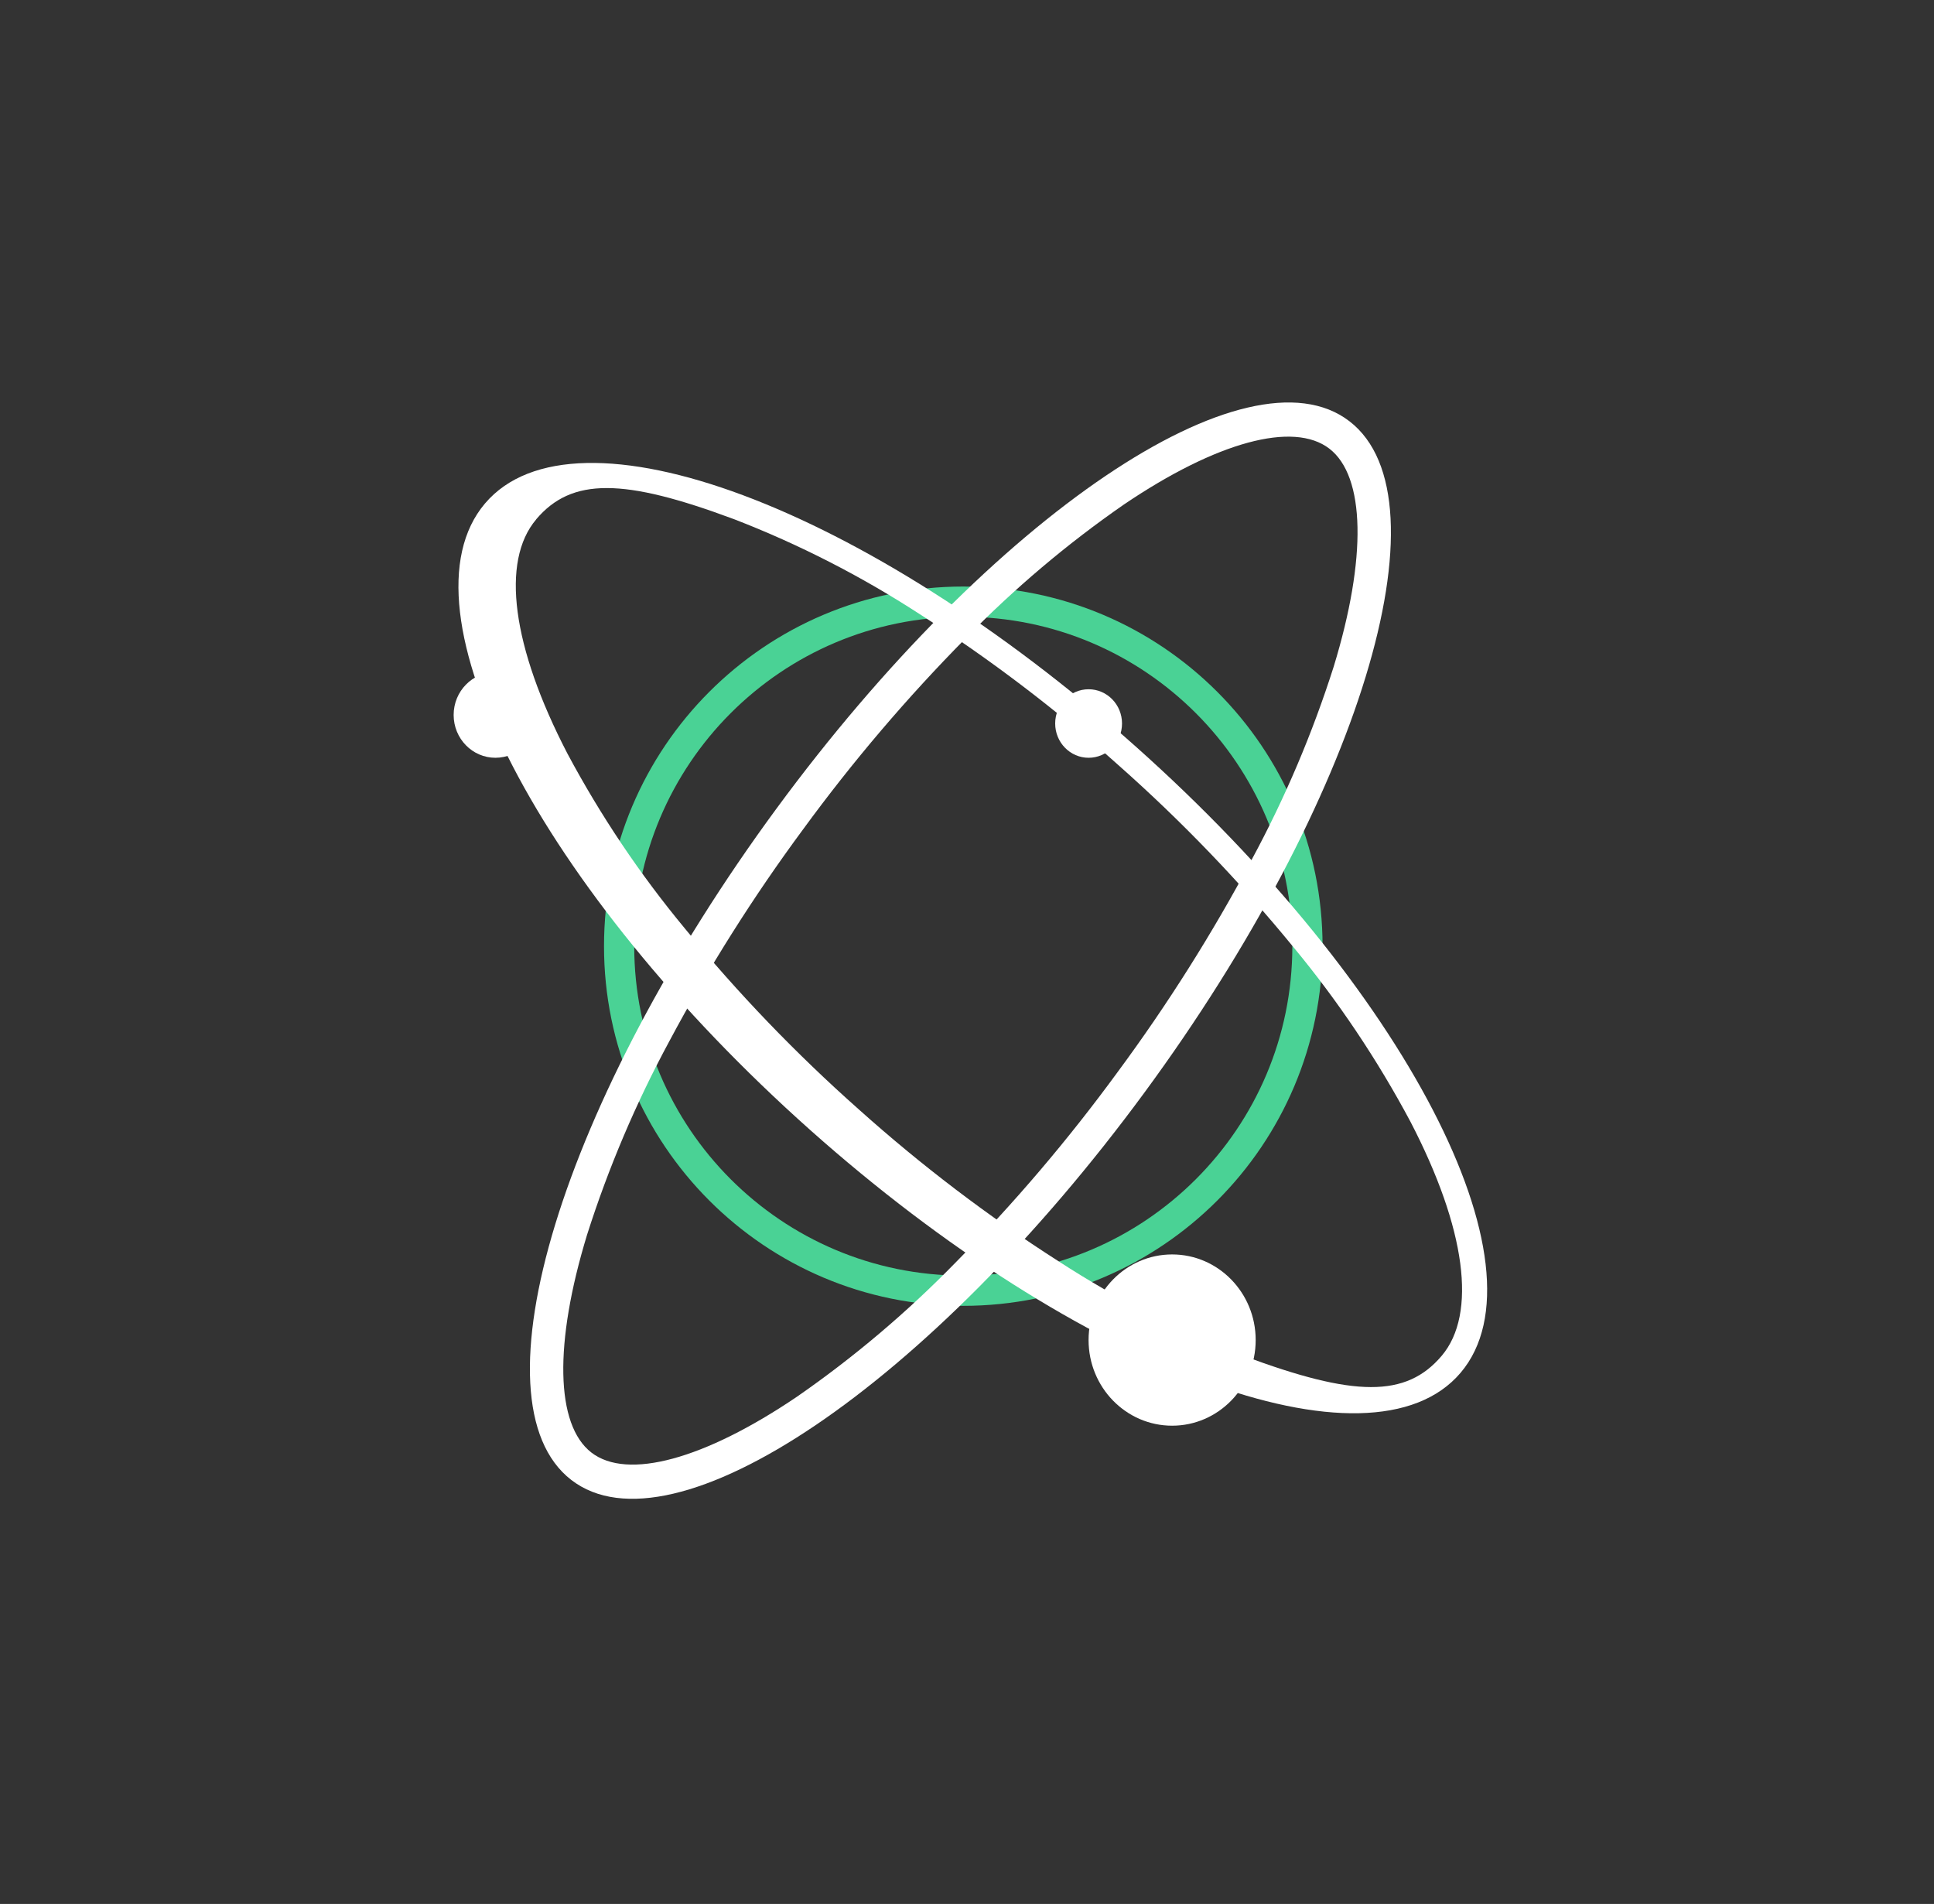
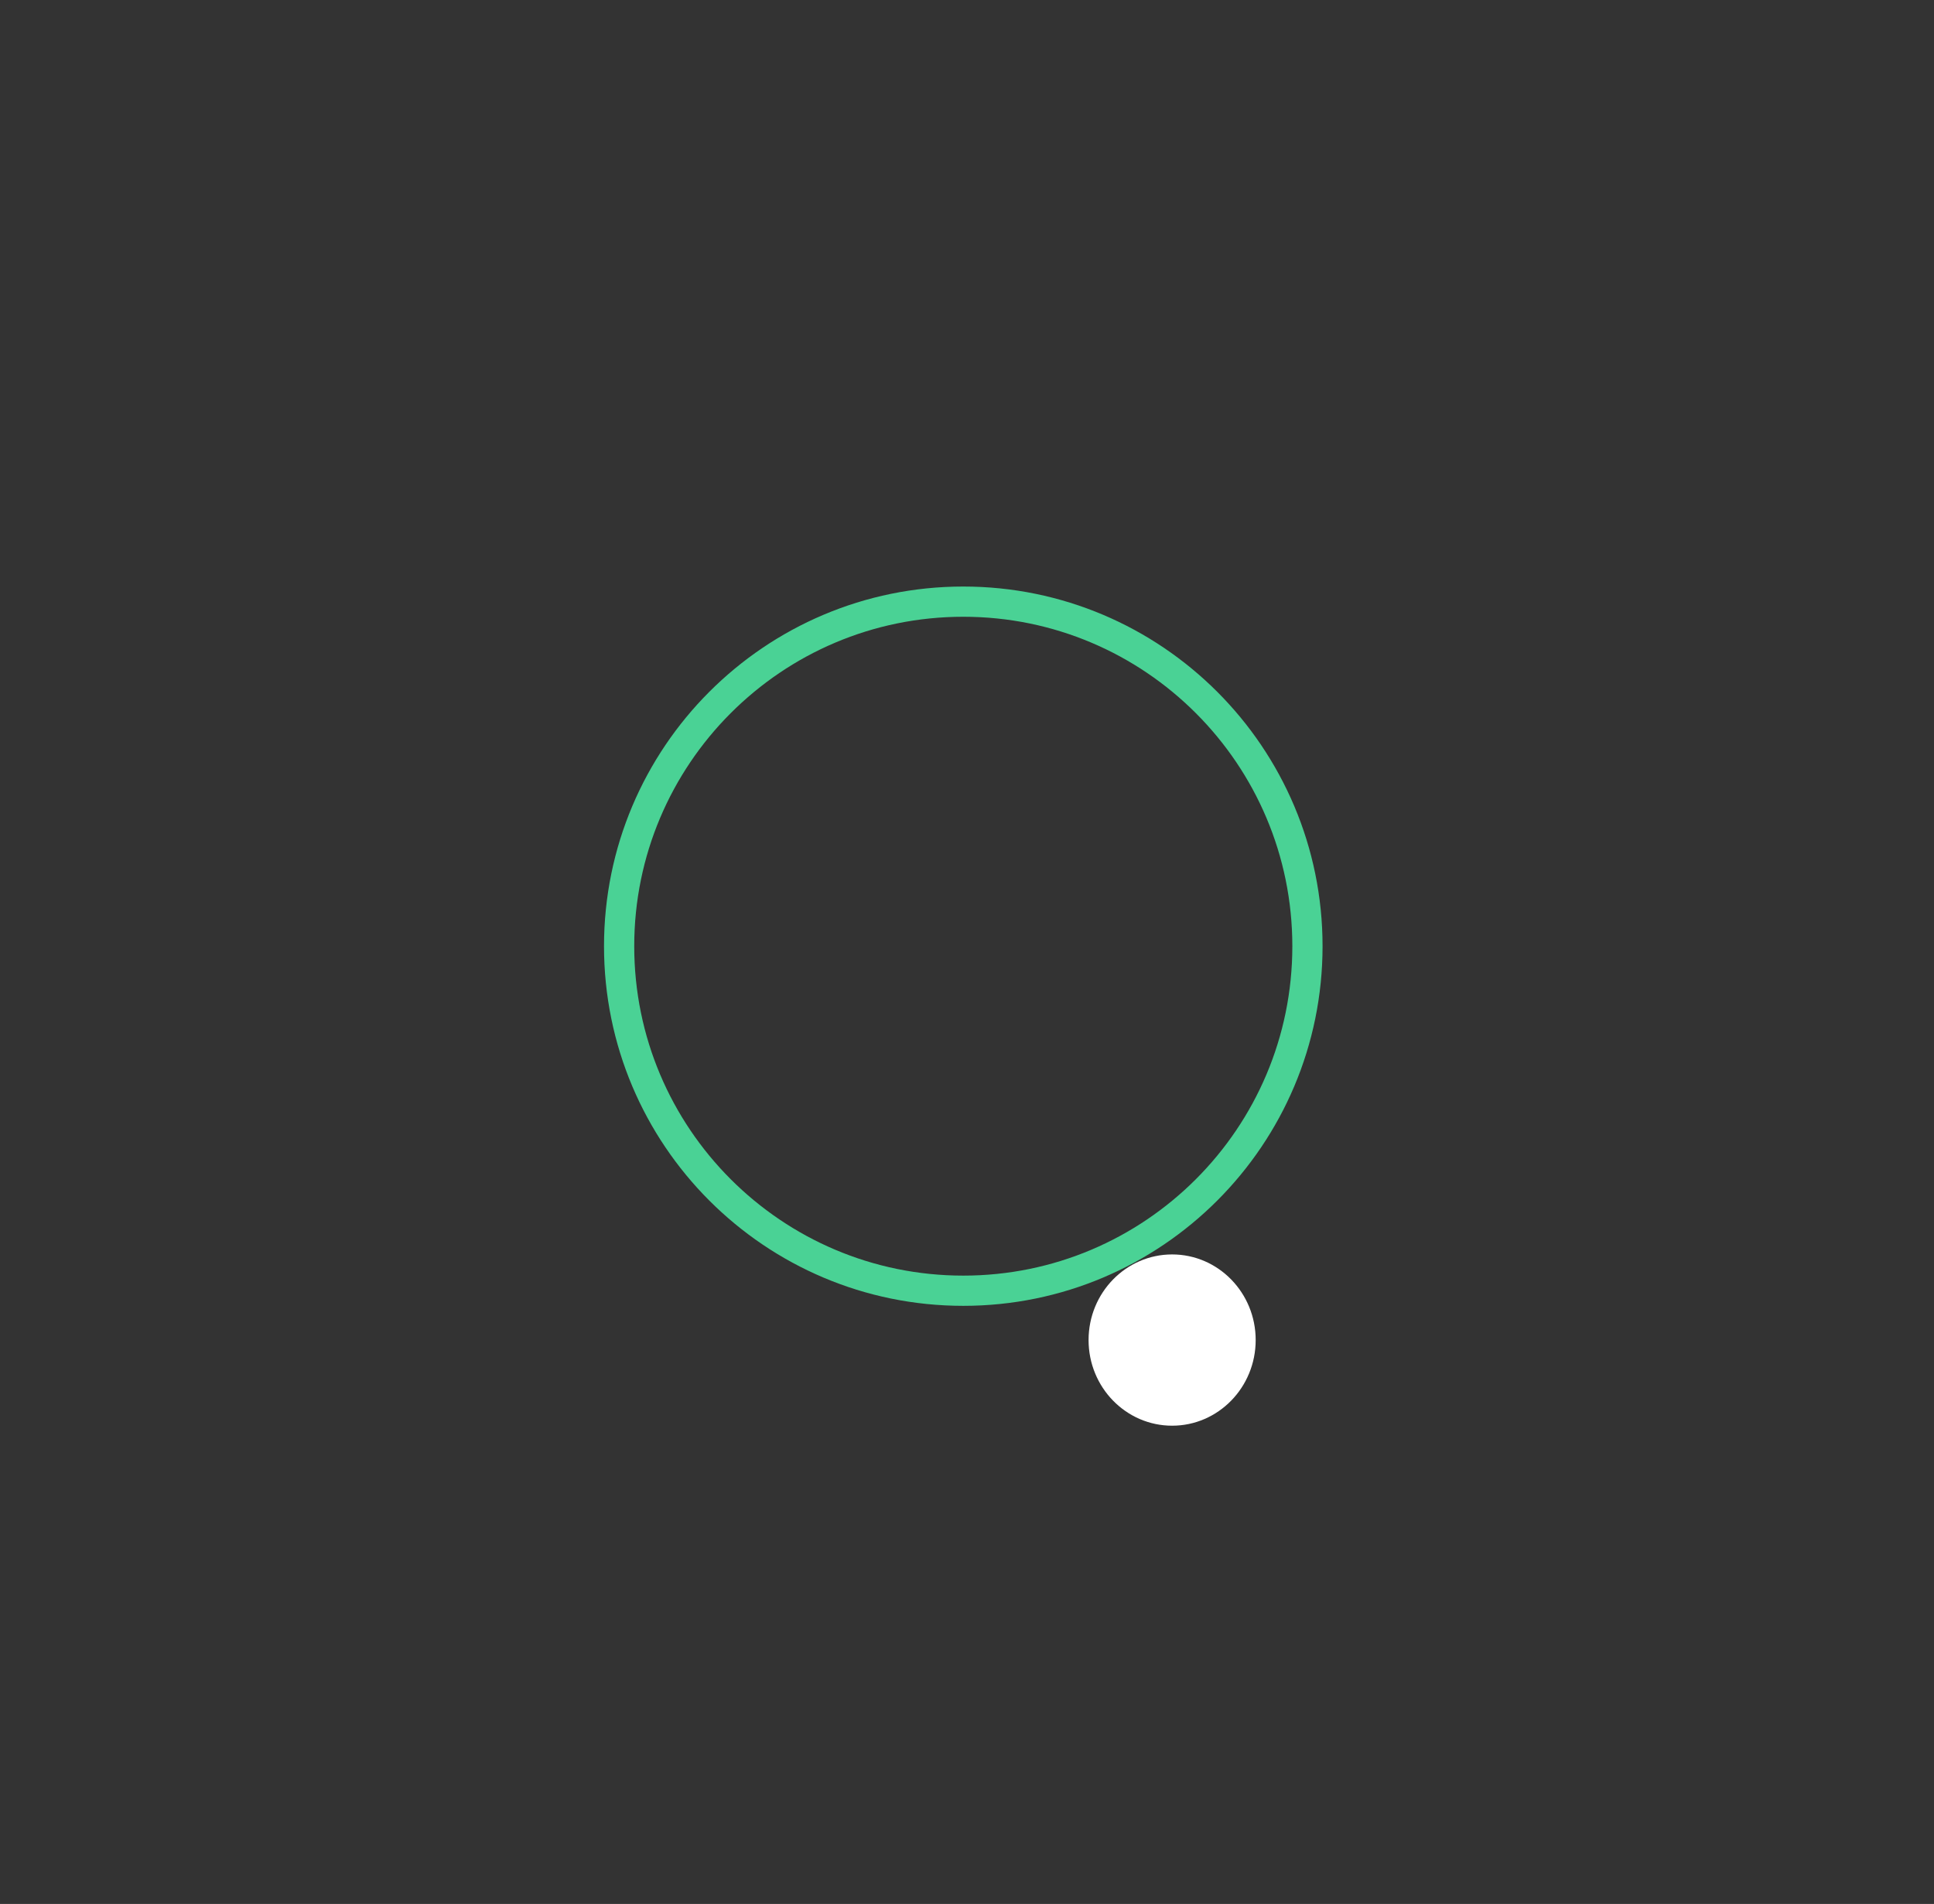
<svg xmlns="http://www.w3.org/2000/svg" width="64" height="63" viewBox="0 0 64 63" fill="none">
  <rect x="0" y="0" width="64" height="63" fill="#333333" stroke="none" />
  <path d="M31.877 19.908C38.166 19.908 43.266 25.012 43.266 31.309C43.266 37.605 38.166 42.709 31.877 42.709C25.588 42.709 20.488 37.605 20.488 31.309C20.488 25.012 25.588 19.908 31.877 19.908Z" stroke="#4AD295" />
-   <path d="M43.993 14.847C45.181 15.764 45.235 18.459 44.136 22.055C43.433 24.263 42.527 26.397 41.43 28.429C40.121 30.887 38.635 33.241 36.985 35.473C35.347 37.714 33.548 39.827 31.604 41.794C30.001 43.435 28.249 44.916 26.372 46.217C23.304 48.293 20.76 48.982 19.571 48.064C18.382 47.146 18.329 44.452 19.428 40.855C20.131 38.648 21.037 36.514 22.134 34.482C23.443 32.024 24.929 29.669 26.579 27.438C28.217 25.197 30.016 23.084 31.96 21.117C33.563 19.476 35.315 17.995 37.192 16.694C40.26 14.618 42.804 13.929 43.993 14.847ZM44.659 13.941C41.299 11.347 32.807 17.082 25.695 26.756C18.584 36.428 15.543 46.374 18.905 48.97C22.267 51.566 30.757 45.829 37.869 36.156C44.981 26.483 48.021 16.537 44.659 13.941Z" fill="white" />
-   <path d="M17.744 17.183C18.921 15.795 20.634 15.815 24.3 17.183C26.443 18.012 28.497 19.063 30.432 20.319C32.759 21.808 34.966 23.486 37.032 25.337C39.107 27.175 41.036 29.181 42.798 31.335C44.28 33.124 45.58 35.063 46.678 37.122C48.51 40.651 48.885 43.475 47.708 44.863C46.53 46.252 44.817 46.232 41.151 44.863C39.01 44.035 36.956 42.985 35.023 41.73C32.696 40.241 30.489 38.563 28.423 36.712C26.348 34.873 24.419 32.867 22.656 30.713C21.173 28.924 19.872 26.986 18.773 24.927C16.942 21.398 16.566 18.574 17.744 17.186M16.049 16.66C13.076 20.165 17.893 29.445 26.808 37.388C35.724 45.33 45.364 48.926 48.335 45.423C51.307 41.919 46.491 32.637 37.576 24.695C28.66 16.753 19.022 13.155 16.049 16.66Z" fill="white" />
  <path d="M38.788 47.175C40.315 47.175 41.553 45.906 41.553 44.341C41.553 42.776 40.315 41.508 38.788 41.508C37.261 41.508 36.023 42.776 36.023 44.341C36.023 45.906 37.261 47.175 38.788 47.175Z" fill="white" />
-   <path d="M36.024 25.074C36.635 25.074 37.13 24.566 37.13 23.94C37.13 23.314 36.635 22.807 36.024 22.807C35.413 22.807 34.918 23.314 34.918 23.94C34.918 24.566 35.413 25.074 36.024 25.074Z" fill="white" />
-   <path d="M16.394 25.074C17.158 25.074 17.777 24.44 17.777 23.657C17.777 22.875 17.158 22.24 16.394 22.24C15.631 22.24 15.012 22.875 15.012 23.657C15.012 24.44 15.631 25.074 16.394 25.074Z" fill="white" />
</svg>